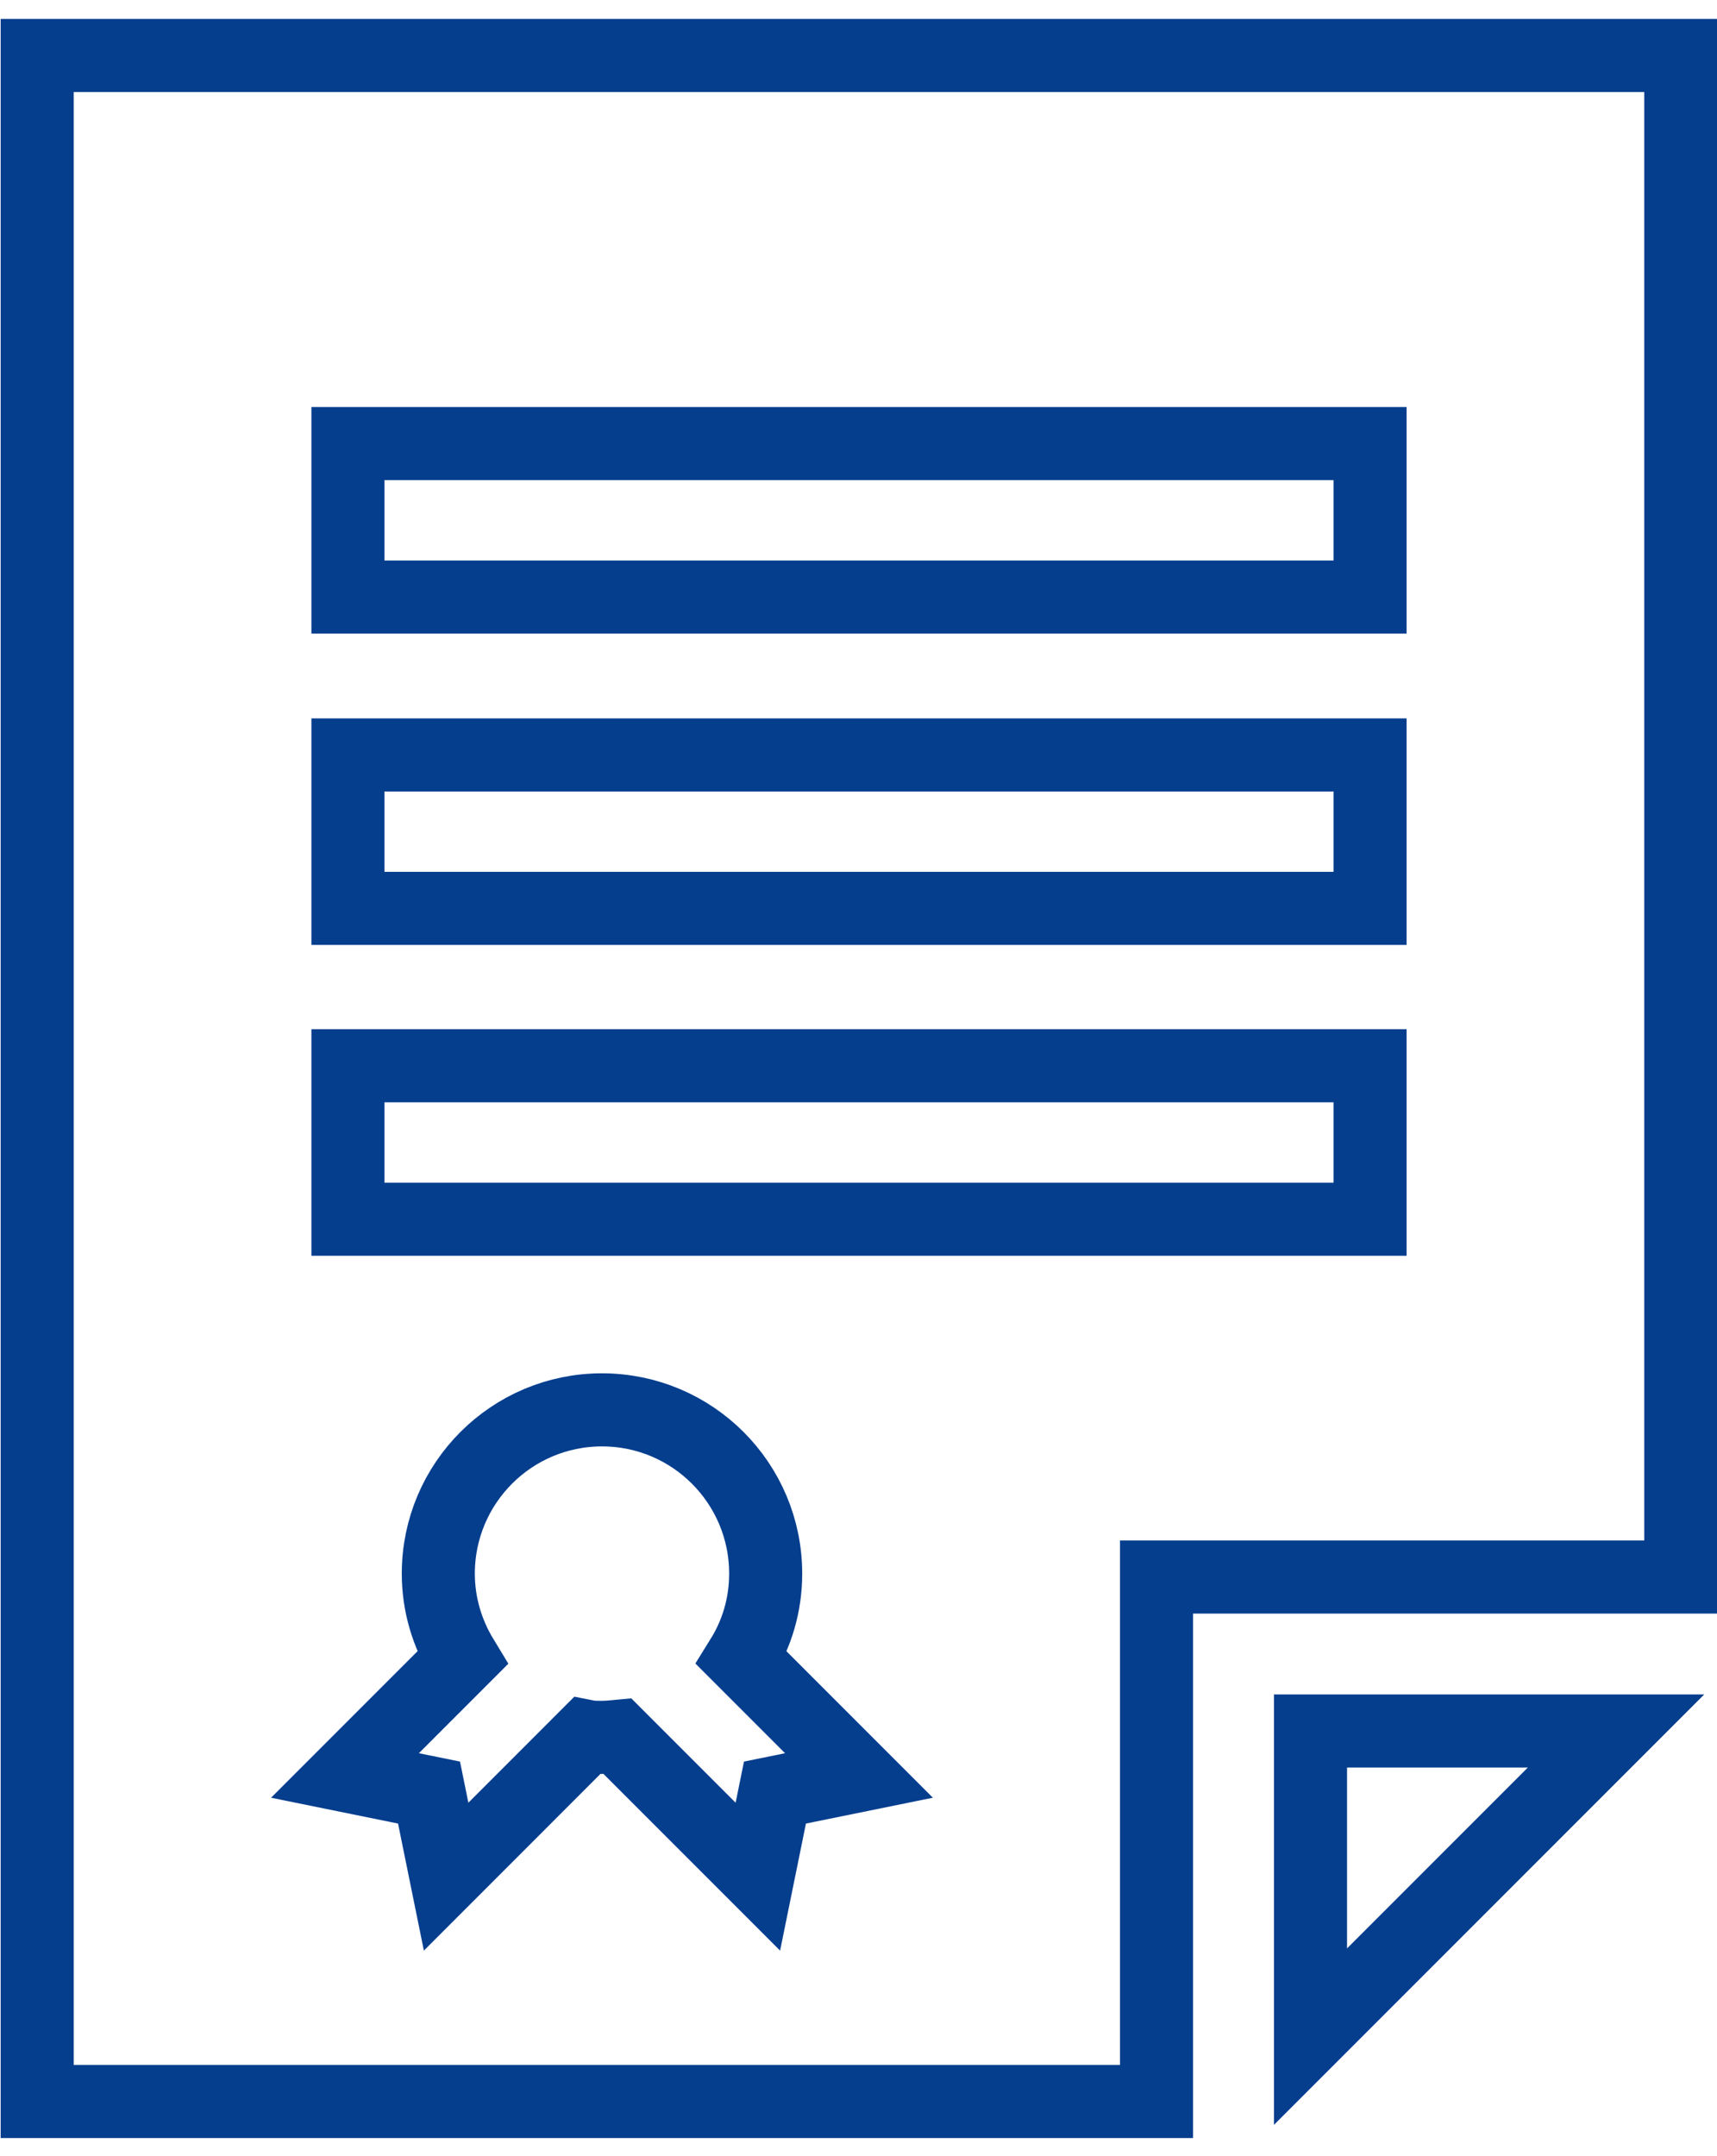
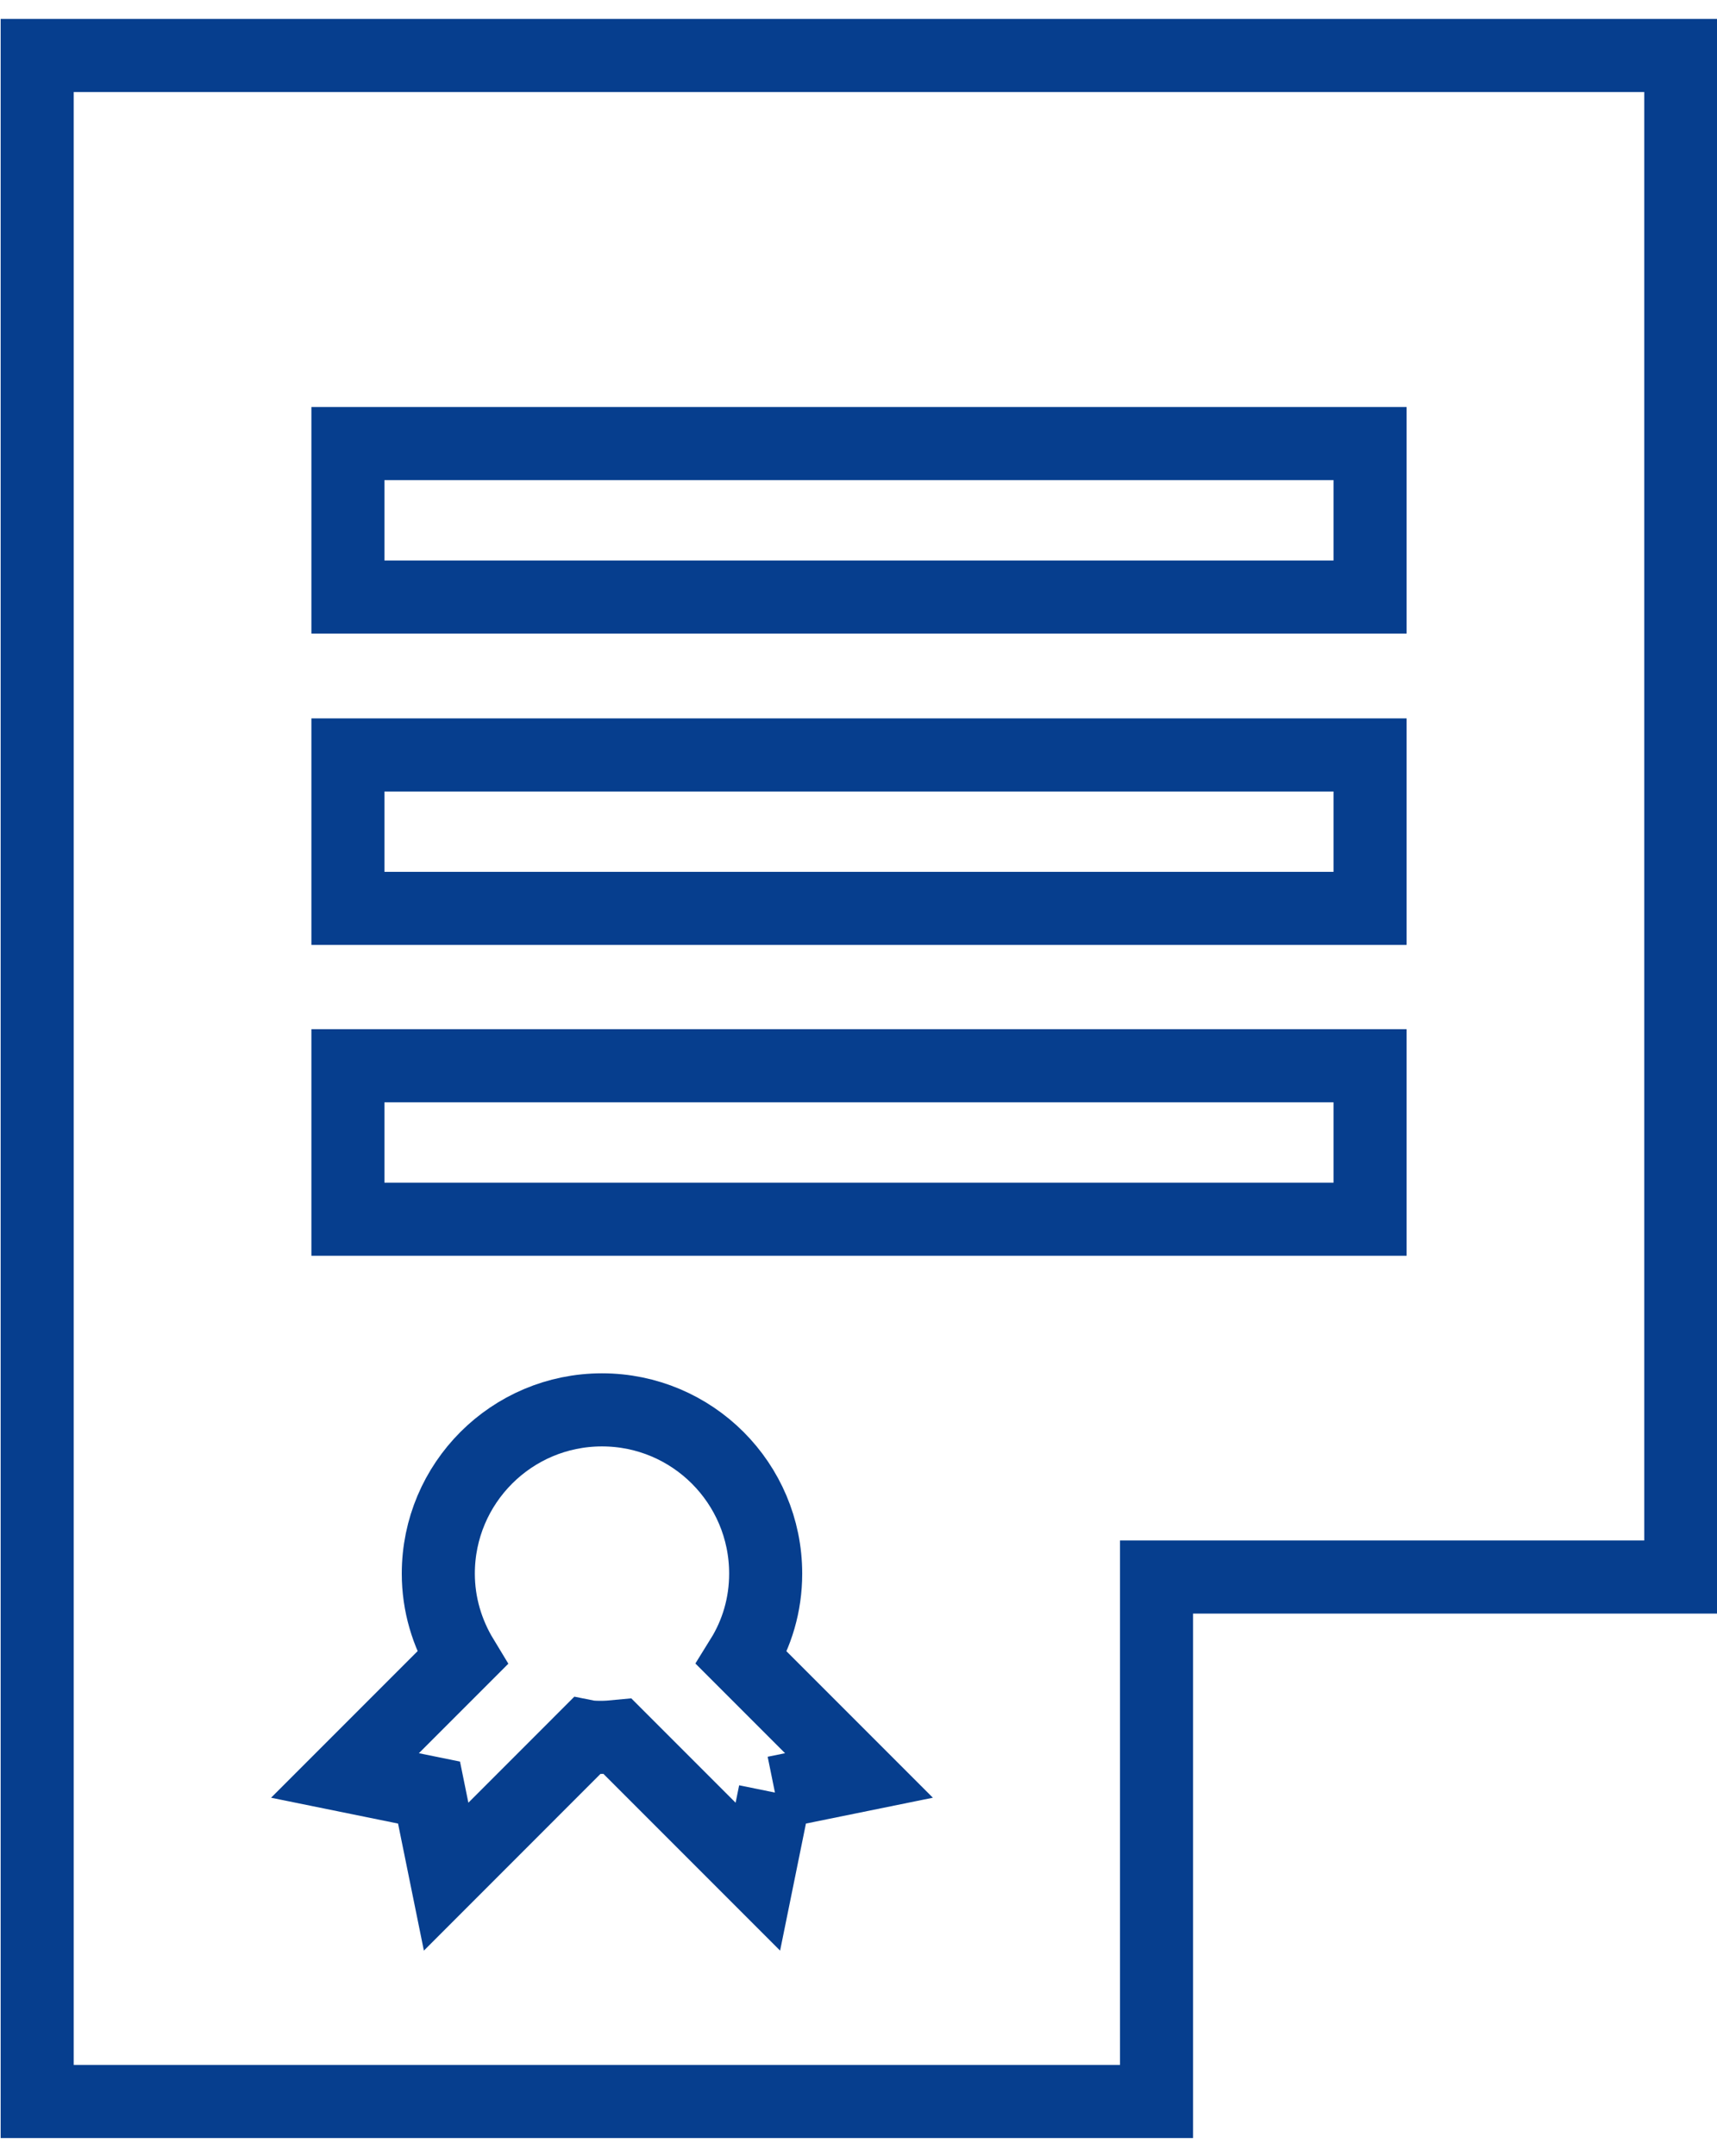
<svg xmlns="http://www.w3.org/2000/svg" fill="none" viewBox="0 0 47 59" height="59" width="47">
-   <path stroke-miterlimit="10" stroke-width="2" stroke="#063E8E" d="M1.018 1.518V57.503H31.658V43.152H46.009V1.518H1.018ZM21.213 49.05L20.745 51.351L16.906 47.512C16.759 47.526 16.612 47.539 16.478 47.539C16.345 47.539 16.184 47.539 16.05 47.512L12.212 51.351L11.744 49.05L9.443 48.582L12.653 45.372C12.239 44.69 11.998 43.901 11.998 43.059C11.998 40.584 14.004 38.578 16.478 38.578C18.953 38.578 20.959 40.584 20.959 43.059C20.959 43.915 20.718 44.704 20.303 45.372L23.513 48.582L21.213 49.05ZM37.503 33.362H9.524V29.163H37.503V33.362ZM37.503 24.856H9.524V20.657H37.503V24.856ZM37.503 16.337H9.524V12.137H37.503V16.337Z" />
-   <path stroke-miterlimit="10" stroke-width="2" stroke="#063E8E" d="M35.873 55.728L44.236 47.365H35.873V55.728Z" />
+   <path stroke-miterlimit="10" stroke-width="2" stroke="#063E8E" d="M1.018 1.518V57.503H31.658V43.152H46.009V1.518H1.018ZM21.213 49.05L20.745 51.351L16.906 47.512C16.759 47.526 16.612 47.539 16.478 47.539C16.345 47.539 16.184 47.539 16.05 47.512L12.212 51.351L11.744 49.05L9.443 48.582L12.653 45.372C12.239 44.69 11.998 43.901 11.998 43.059C11.998 40.584 14.004 38.578 16.478 38.578C18.953 38.578 20.959 40.584 20.959 43.059C20.959 43.915 20.718 44.704 20.303 45.372L23.513 48.582L21.213 49.05M37.503 33.362H9.524V29.163H37.503V33.362ZM37.503 24.856H9.524V20.657H37.503V24.856ZM37.503 16.337H9.524V12.137H37.503V16.337Z" />
</svg>